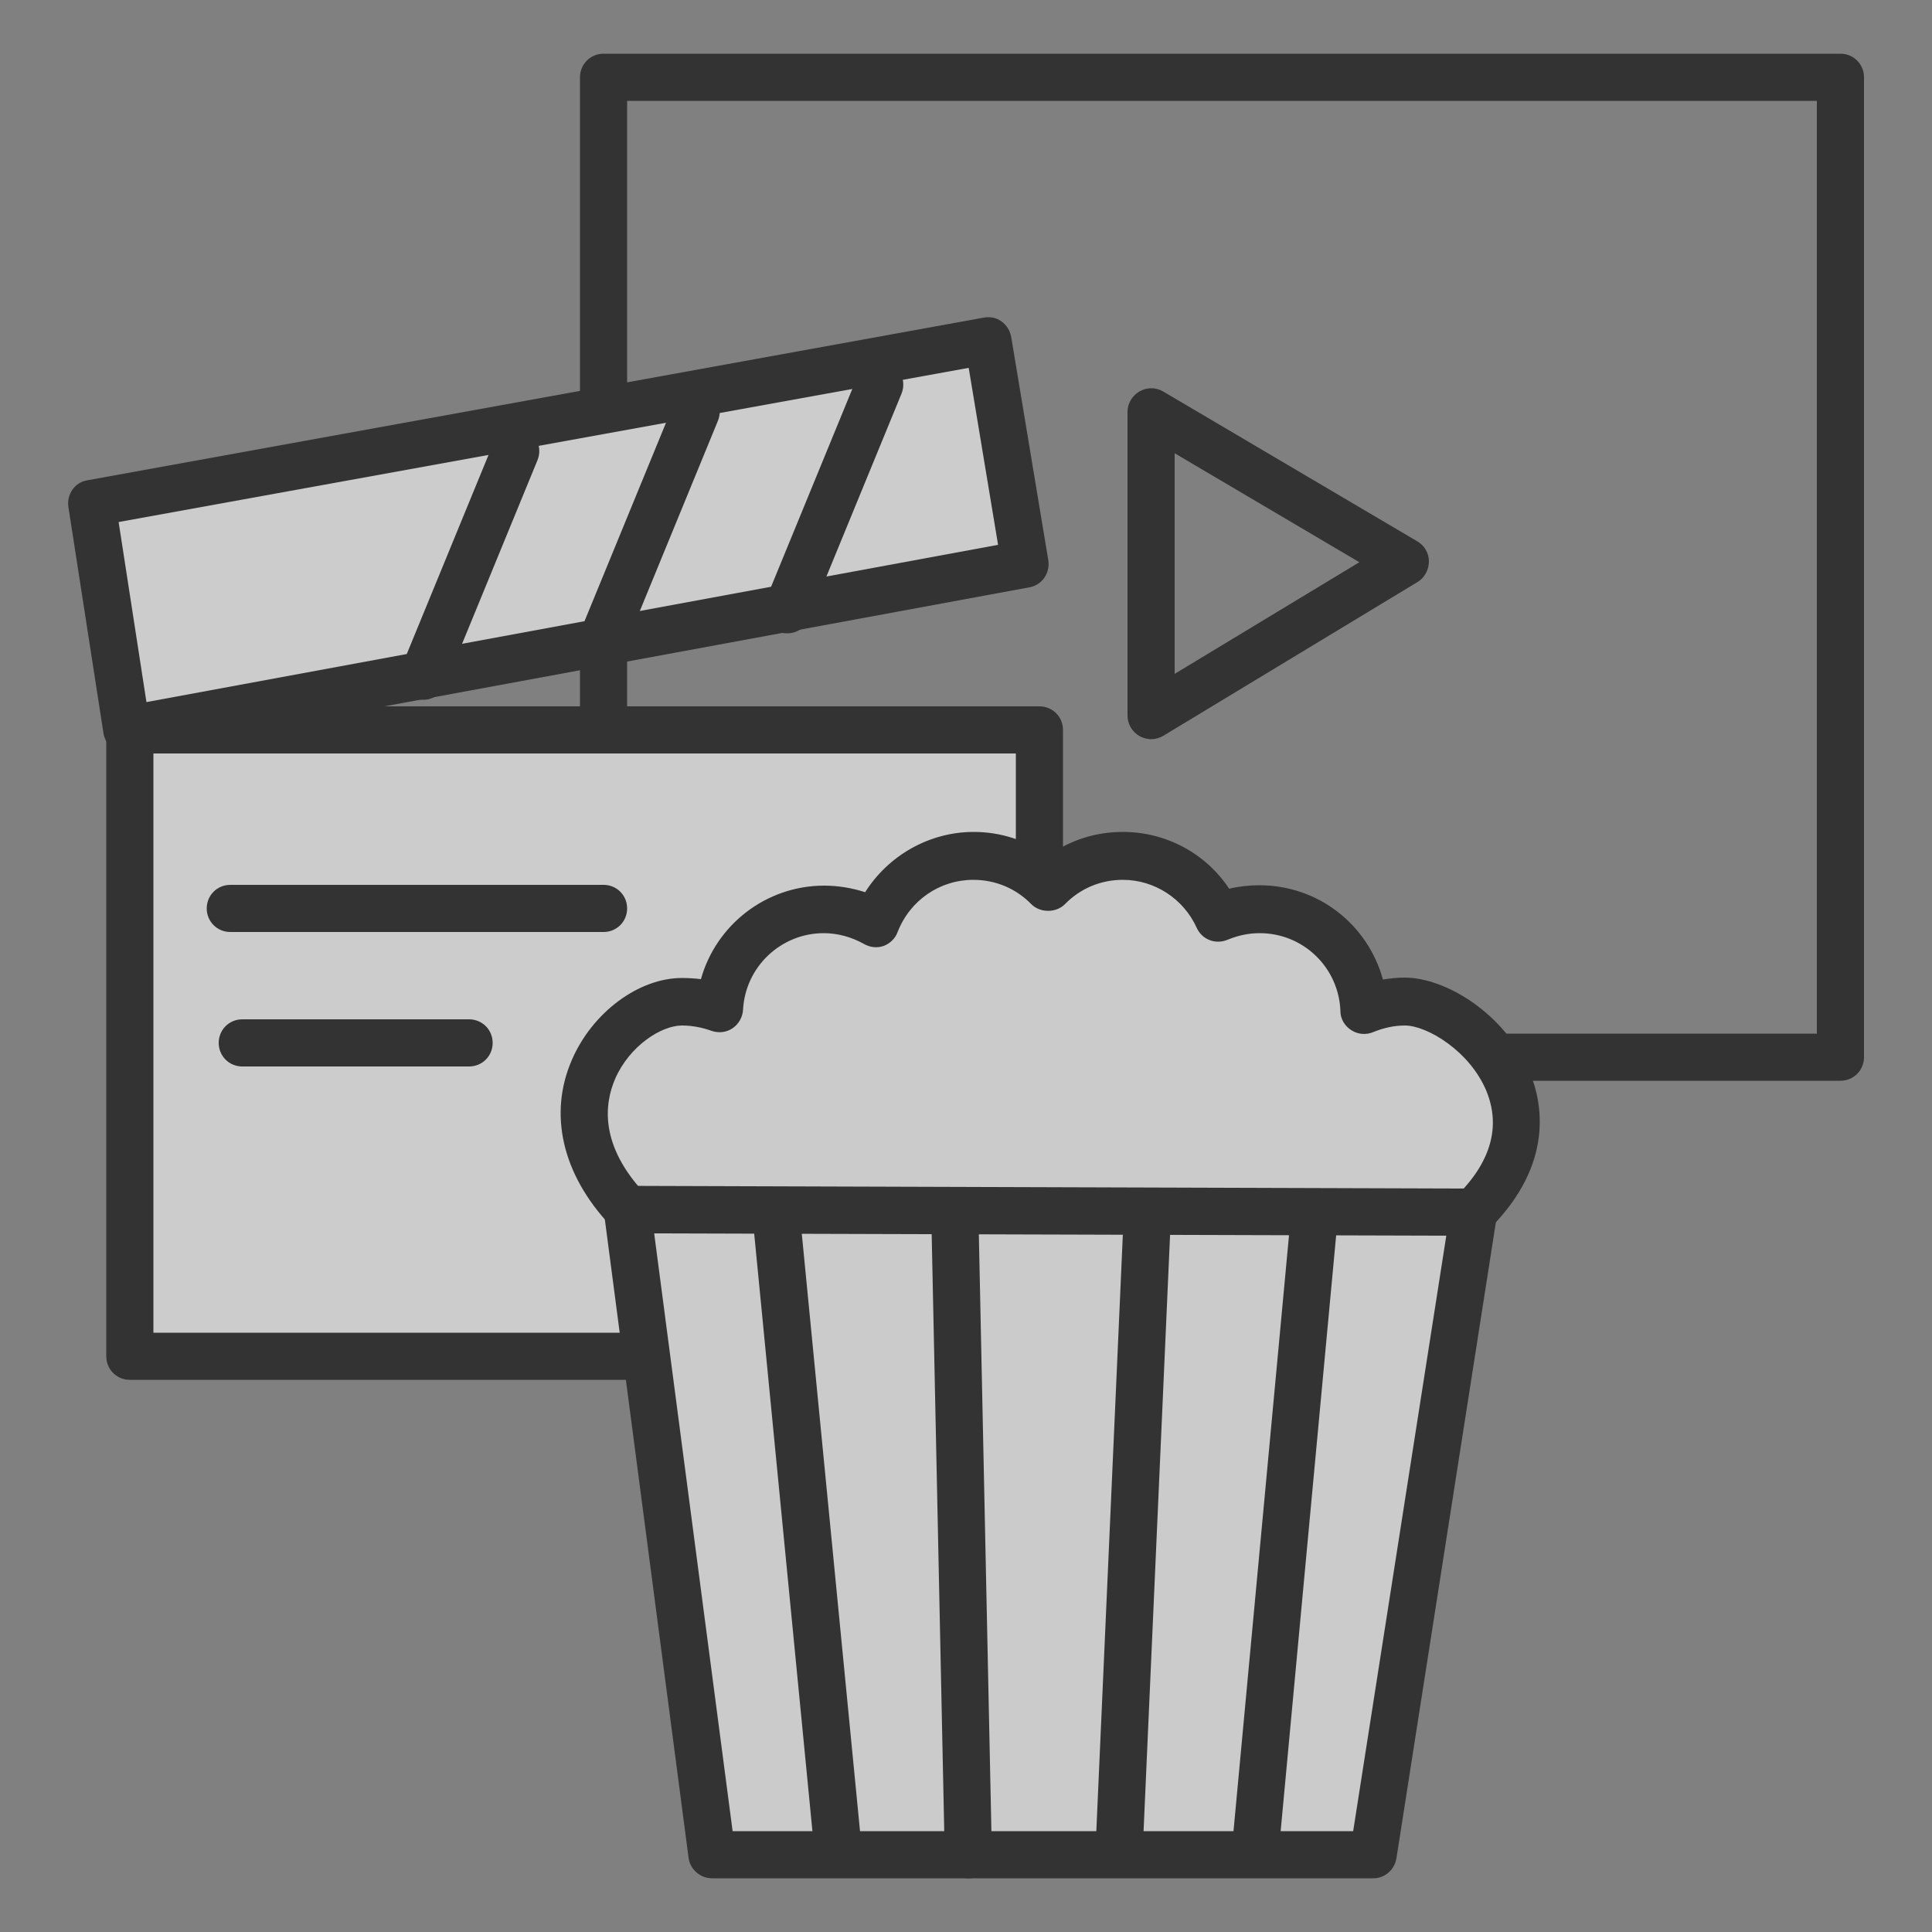
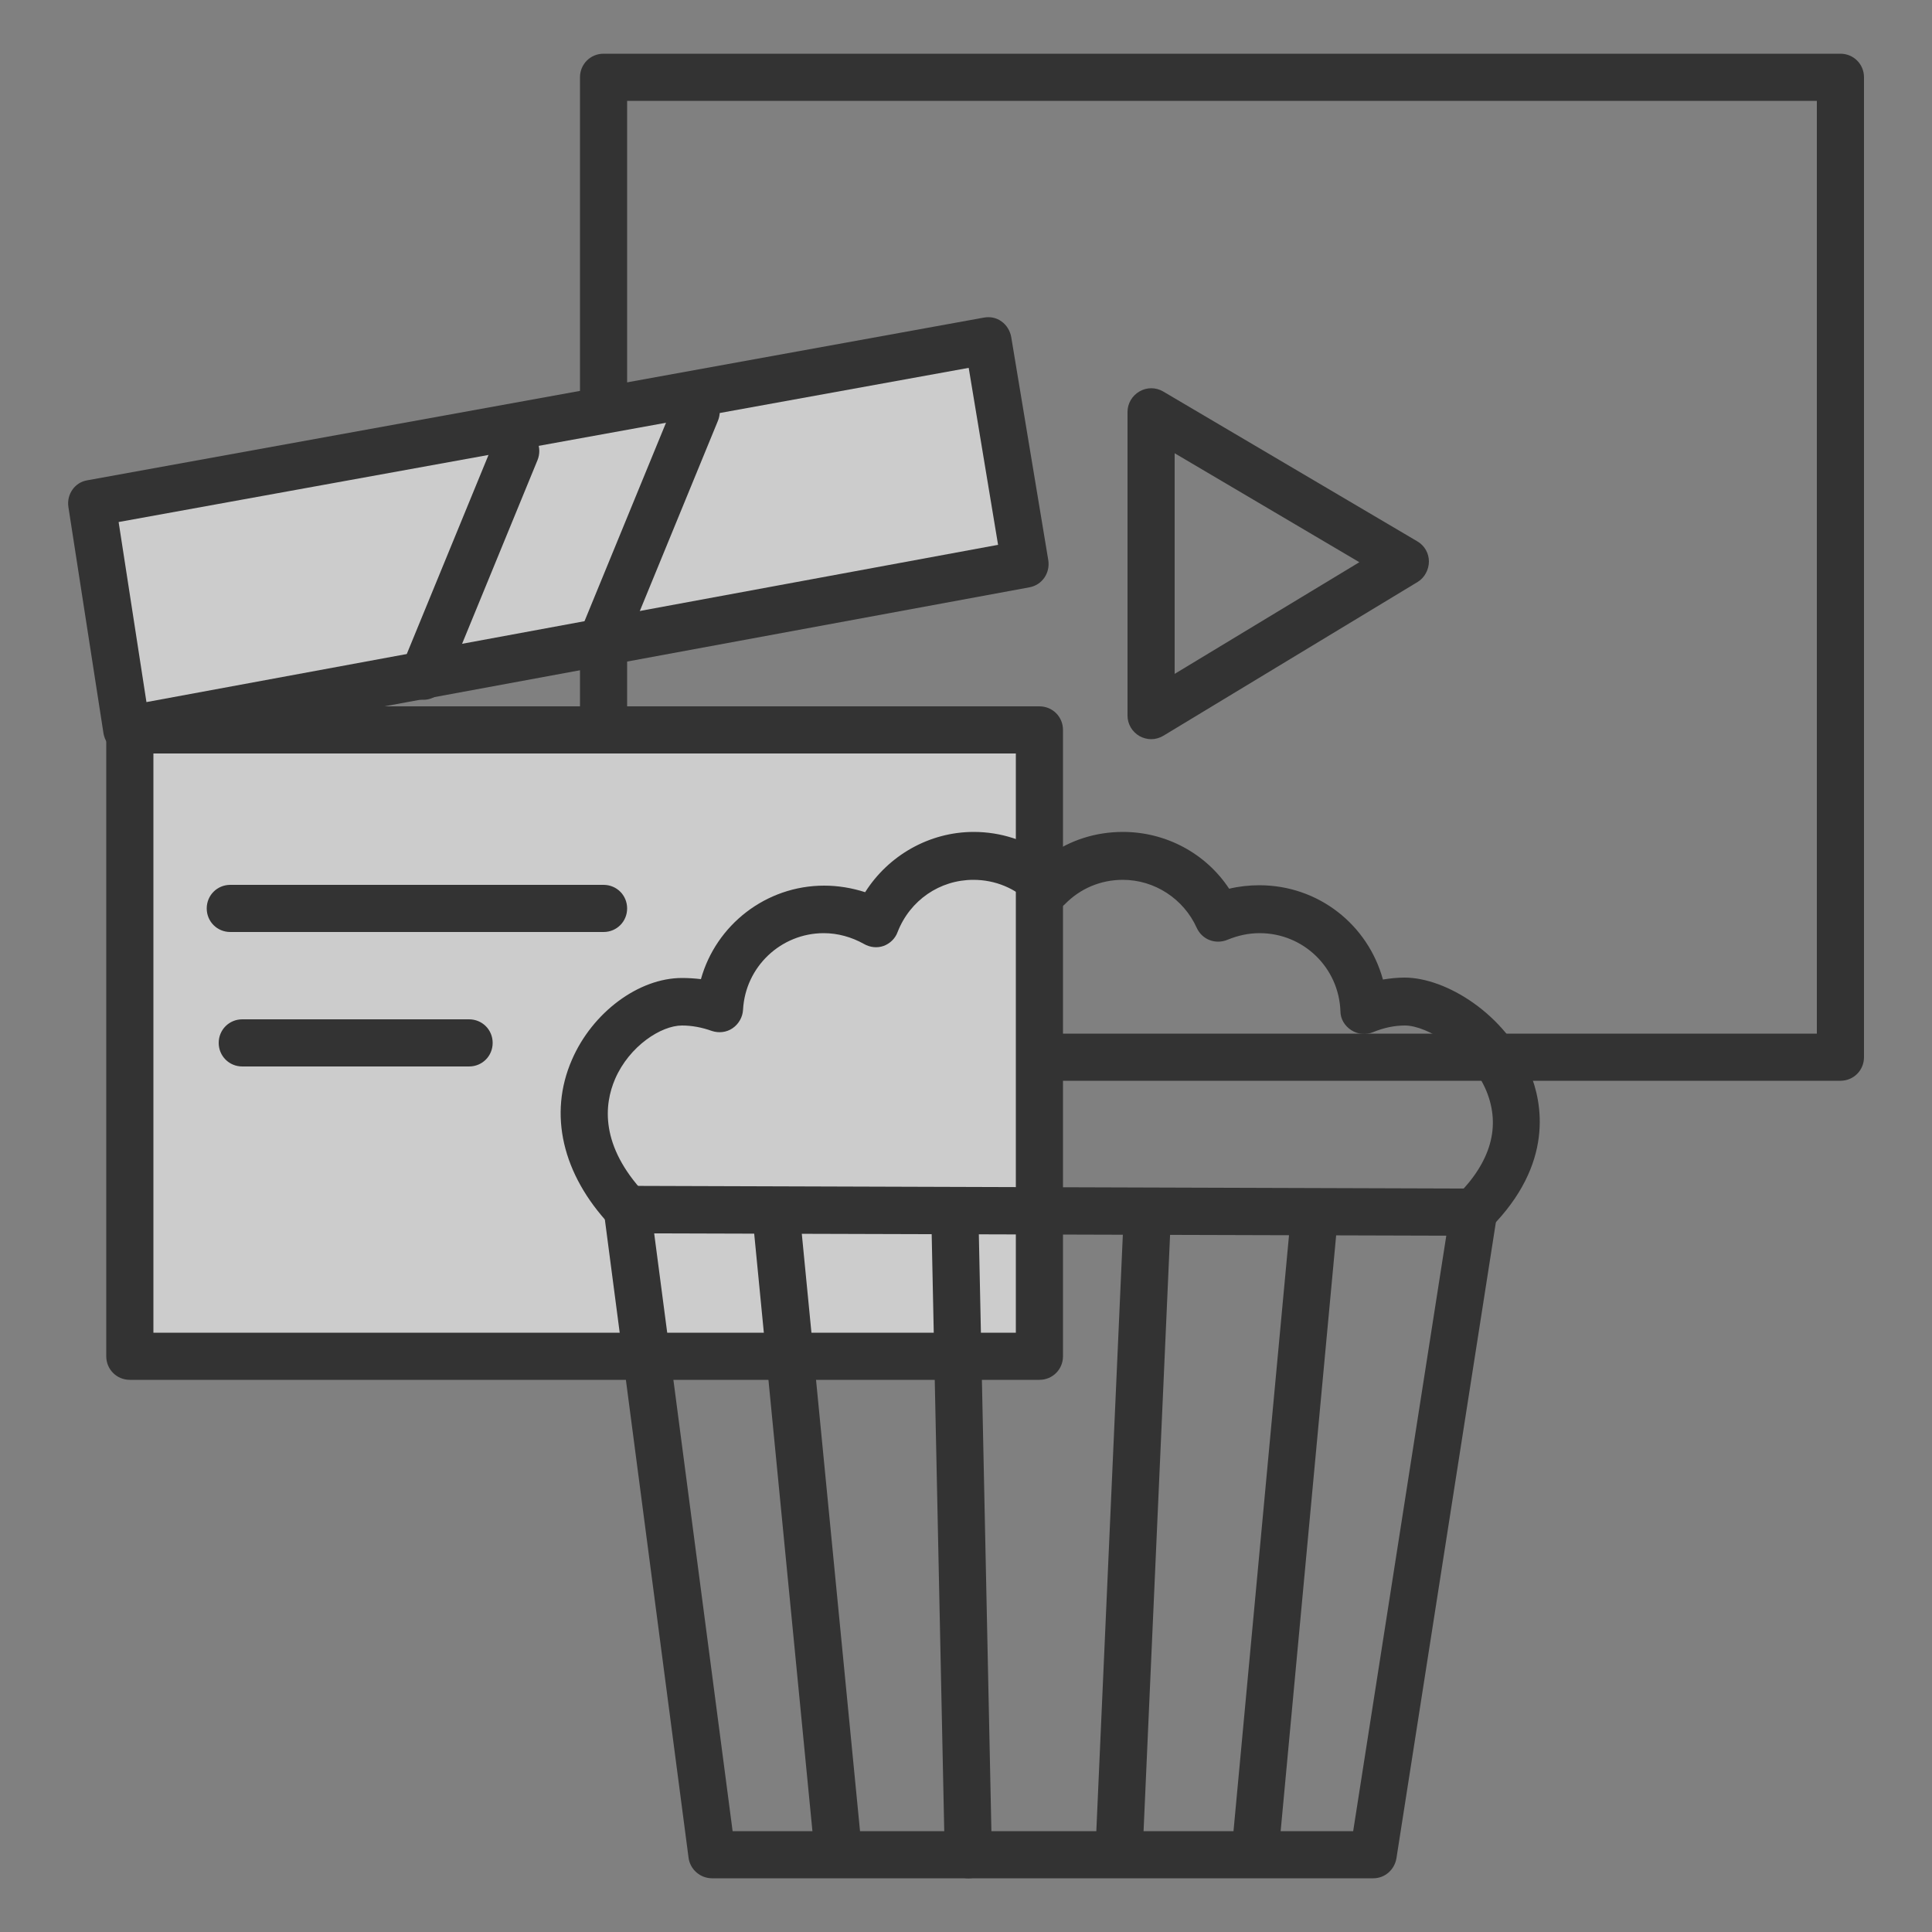
<svg xmlns="http://www.w3.org/2000/svg" id="Layer_2" data-name="Layer 2" viewBox="0 0 50 50">
  <rect x="0" y="0" width="50" height="50" fill="#808080" stroke="none" />
  <defs>
    <style>
      .cls-1, .cls-2, .cls-3 {
        stroke-width: 0px;
      }

      .cls-2 {
        fill: #fdfdff;
      }

      .cls-3 {
        fill: #fff;
      }

      .cls-4 {
        opacity: .6;
      }
    </style>
  </defs>
  <g class="cls-4">
    <path class="cls-1" d="M6.27,18.56c-.08,0-.16-.01-.23-.05-.31-.13-.46-.48-.33-.8l2.39-5.82c.13-.31.49-.46.8-.33.31.13.46.48.33.8l-2.39,5.82c-.1.24-.33.38-.56.38Z" />
    <path class="cls-1" d="M47.63,27.97H15.62c-.34,0-.61-.27-.61-.61V2c0-.34.27-.61.61-.61h32.01c.34,0,.61.27.61.61v25.36c0,.34-.27.61-.61.61ZM16.23,26.75h30.79V2.61h-30.79v24.13Z" />
    <path class="cls-1" d="M29.79,19.13c-.1,0-.21-.03-.3-.08-.19-.11-.31-.31-.31-.53v-7.86c0-.22.12-.42.31-.53.19-.11.42-.11.61,0l6.58,3.88c.19.11.3.31.3.52,0,.21-.11.42-.29.53l-6.58,3.98c-.1.06-.21.09-.32.09ZM30.4,11.73v5.71l4.78-2.89-4.78-2.82Z" />
    <g>
      <polygon class="cls-3" points="2.37 13.02 25.57 8.81 26.53 14.59 3.28 18.89 2.37 13.02" />
      <path class="cls-1" d="M3.28,19.5c-.13,0-.25-.04-.35-.11-.13-.1-.22-.24-.25-.4l-.91-5.87c-.05-.33.17-.64.49-.69l23.2-4.21c.16-.03.33,0,.46.1.13.09.22.24.25.4l.96,5.78c.05.33-.16.64-.49.7L3.39,19.49s-.07,0-.11,0ZM3.07,13.51l.72,4.66,22.04-4.07-.76-4.58L3.07,13.51Z" />
    </g>
    <path class="cls-1" d="M10.95,18.11c-.08,0-.16-.01-.23-.05-.31-.13-.46-.48-.33-.8l2.39-5.82c.13-.31.49-.46.8-.33.31.13.46.48.33.8l-2.39,5.82c-.1.24-.33.38-.56.38Z" />
    <path class="cls-1" d="M15.62,17.09c-.08,0-.16-.01-.23-.05-.31-.13-.46-.48-.33-.8l2.39-5.82c.13-.31.49-.46.8-.33.31.13.46.48.33.8l-2.39,5.82c-.1.24-.33.38-.56.38Z" />
-     <path class="cls-1" d="M20.37,16.39c-.08,0-.16-.01-.23-.05-.31-.13-.46-.48-.33-.8l2.39-5.82c.13-.31.49-.46.8-.33.31.13.46.48.33.8l-2.39,5.82c-.1.24-.33.38-.56.38Z" />
    <g>
      <rect class="cls-3" x="3.36" y="18.89" width="23.54" height="16.21" />
      <path class="cls-1" d="M26.9,35.71H3.36c-.34,0-.61-.27-.61-.61v-16.21c0-.34.27-.61.61-.61h23.54c.34,0,.61.27.61.61v16.21c0,.34-.27.61-.61.61ZM3.97,34.49h22.32v-14.99H3.97v14.99Z" />
    </g>
    <path class="cls-1" d="M15.62,24.12H5.96c-.34,0-.61-.27-.61-.61s.27-.61.61-.61h9.66c.34,0,.61.27.61.61s-.27.61-.61.61Z" />
    <path class="cls-1" d="M12.14,27.6h-5.87c-.34,0-.61-.27-.61-.61s.27-.61.61-.61h5.87c.34,0,.61.27.61.61s-.27.61-.61.61Z" />
    <g>
      <g>
-         <path class="cls-2" d="M38.14,31.37c2.7-2.7-.22-5.44-1.78-5.44-.37,0-.73.08-1.06.22-.05-1.45-1.24-2.61-2.7-2.61-.38,0-.74.08-1.07.22-.42-.94-1.37-1.6-2.47-1.6-.76,0-1.44.31-1.93.82-.49-.5-1.18-.82-1.93-.82-1.15,0-2.14.72-2.52,1.74-.4-.23-.85-.36-1.34-.36-1.44,0-2.62,1.13-2.7,2.56-.31-.11-.63-.17-.98-.17-1.6,0-3.94,2.67-1.42,5.37" />
        <path class="cls-1" d="M38.14,31.98c-.16,0-.31-.06-.43-.18-.24-.24-.24-.62,0-.86.88-.88,1.13-1.79.76-2.7-.43-1.04-1.54-1.7-2.11-1.7-.28,0-.55.06-.82.17-.19.08-.4.06-.57-.05-.17-.11-.28-.29-.28-.49-.04-1.13-.96-2.02-2.09-2.02-.29,0-.56.06-.83.17-.31.13-.66,0-.8-.31-.34-.75-1.09-1.24-1.91-1.24-.57,0-1.1.22-1.5.63-.23.23-.64.23-.87,0-.4-.41-.93-.63-1.5-.63-.87,0-1.64.53-1.96,1.35-.06.17-.2.3-.36.36-.17.06-.35.04-.51-.05-.32-.18-.68-.28-1.04-.28-1.11,0-2.03.87-2.09,1.98-.01.19-.11.37-.27.48-.16.11-.36.13-.54.07-.25-.09-.51-.14-.77-.14-.54,0-1.36.53-1.73,1.38-.29.67-.39,1.73.76,2.96.23.25.22.63-.03.86-.25.23-.63.22-.86-.03-1.24-1.32-1.6-2.88-.99-4.28.53-1.23,1.73-2.12,2.85-2.12.16,0,.32.01.49.03.39-1.4,1.68-2.42,3.19-2.42.36,0,.72.06,1.06.17.6-.95,1.66-1.56,2.81-1.56.7,0,1.37.22,1.93.62.56-.41,1.23-.62,1.93-.62,1.12,0,2.15.56,2.75,1.47.25-.06.52-.09.78-.09,1.53,0,2.81,1.02,3.2,2.44.19-.03.37-.05.56-.05,1.07,0,2.61.94,3.24,2.45.33.79.63,2.37-1.02,4.03-.12.12-.28.18-.43.18Z" />
      </g>
      <g>
-         <polygon class="cls-2" points="18.42 48 35.54 48 38.14 31.37 16.23 31.3 18.42 48" />
        <path class="cls-1" d="M35.54,48.61h-17.11c-.31,0-.57-.23-.61-.53l-2.19-16.7c-.02-.17.03-.35.15-.48s.28-.21.46-.21h0l21.9.07c.18,0,.35.08.46.21.12.14.17.31.14.49l-2.6,16.63c-.05.3-.3.52-.6.52ZM18.96,47.39h16.06l2.41-15.41-20.5-.06,2.03,15.47Z" />
      </g>
      <path class="cls-1" d="M21.66,48.19c-.31,0-.58-.24-.61-.55l-1.58-16.21c-.03-.33.21-.63.55-.67.33-.03.63.21.67.55l1.58,16.21c.03.33-.21.63-.55.67-.02,0-.04,0-.06,0Z" />
      <path class="cls-1" d="M25.06,48.61c-.33,0-.6-.26-.61-.6l-.35-16.63c0-.34.26-.62.6-.62.34.01.62.26.62.6l.35,16.63c0,.34-.26.62-.6.62h-.01Z" />
      <path class="cls-1" d="M28.96,48.54h-.03c-.34-.02-.6-.3-.58-.64l.73-16.42c.02-.34.3-.58.64-.58.34.02.6.3.58.64l-.73,16.42c-.01.33-.28.58-.61.58Z" />
      <path class="cls-1" d="M32.49,48.51s-.04,0-.06,0c-.34-.03-.58-.33-.55-.66l1.54-16.53c.03-.34.32-.59.66-.55.34.03.58.33.55.66l-1.54,16.53c-.03.32-.3.55-.61.55Z" />
    </g>
  </g>
</svg>